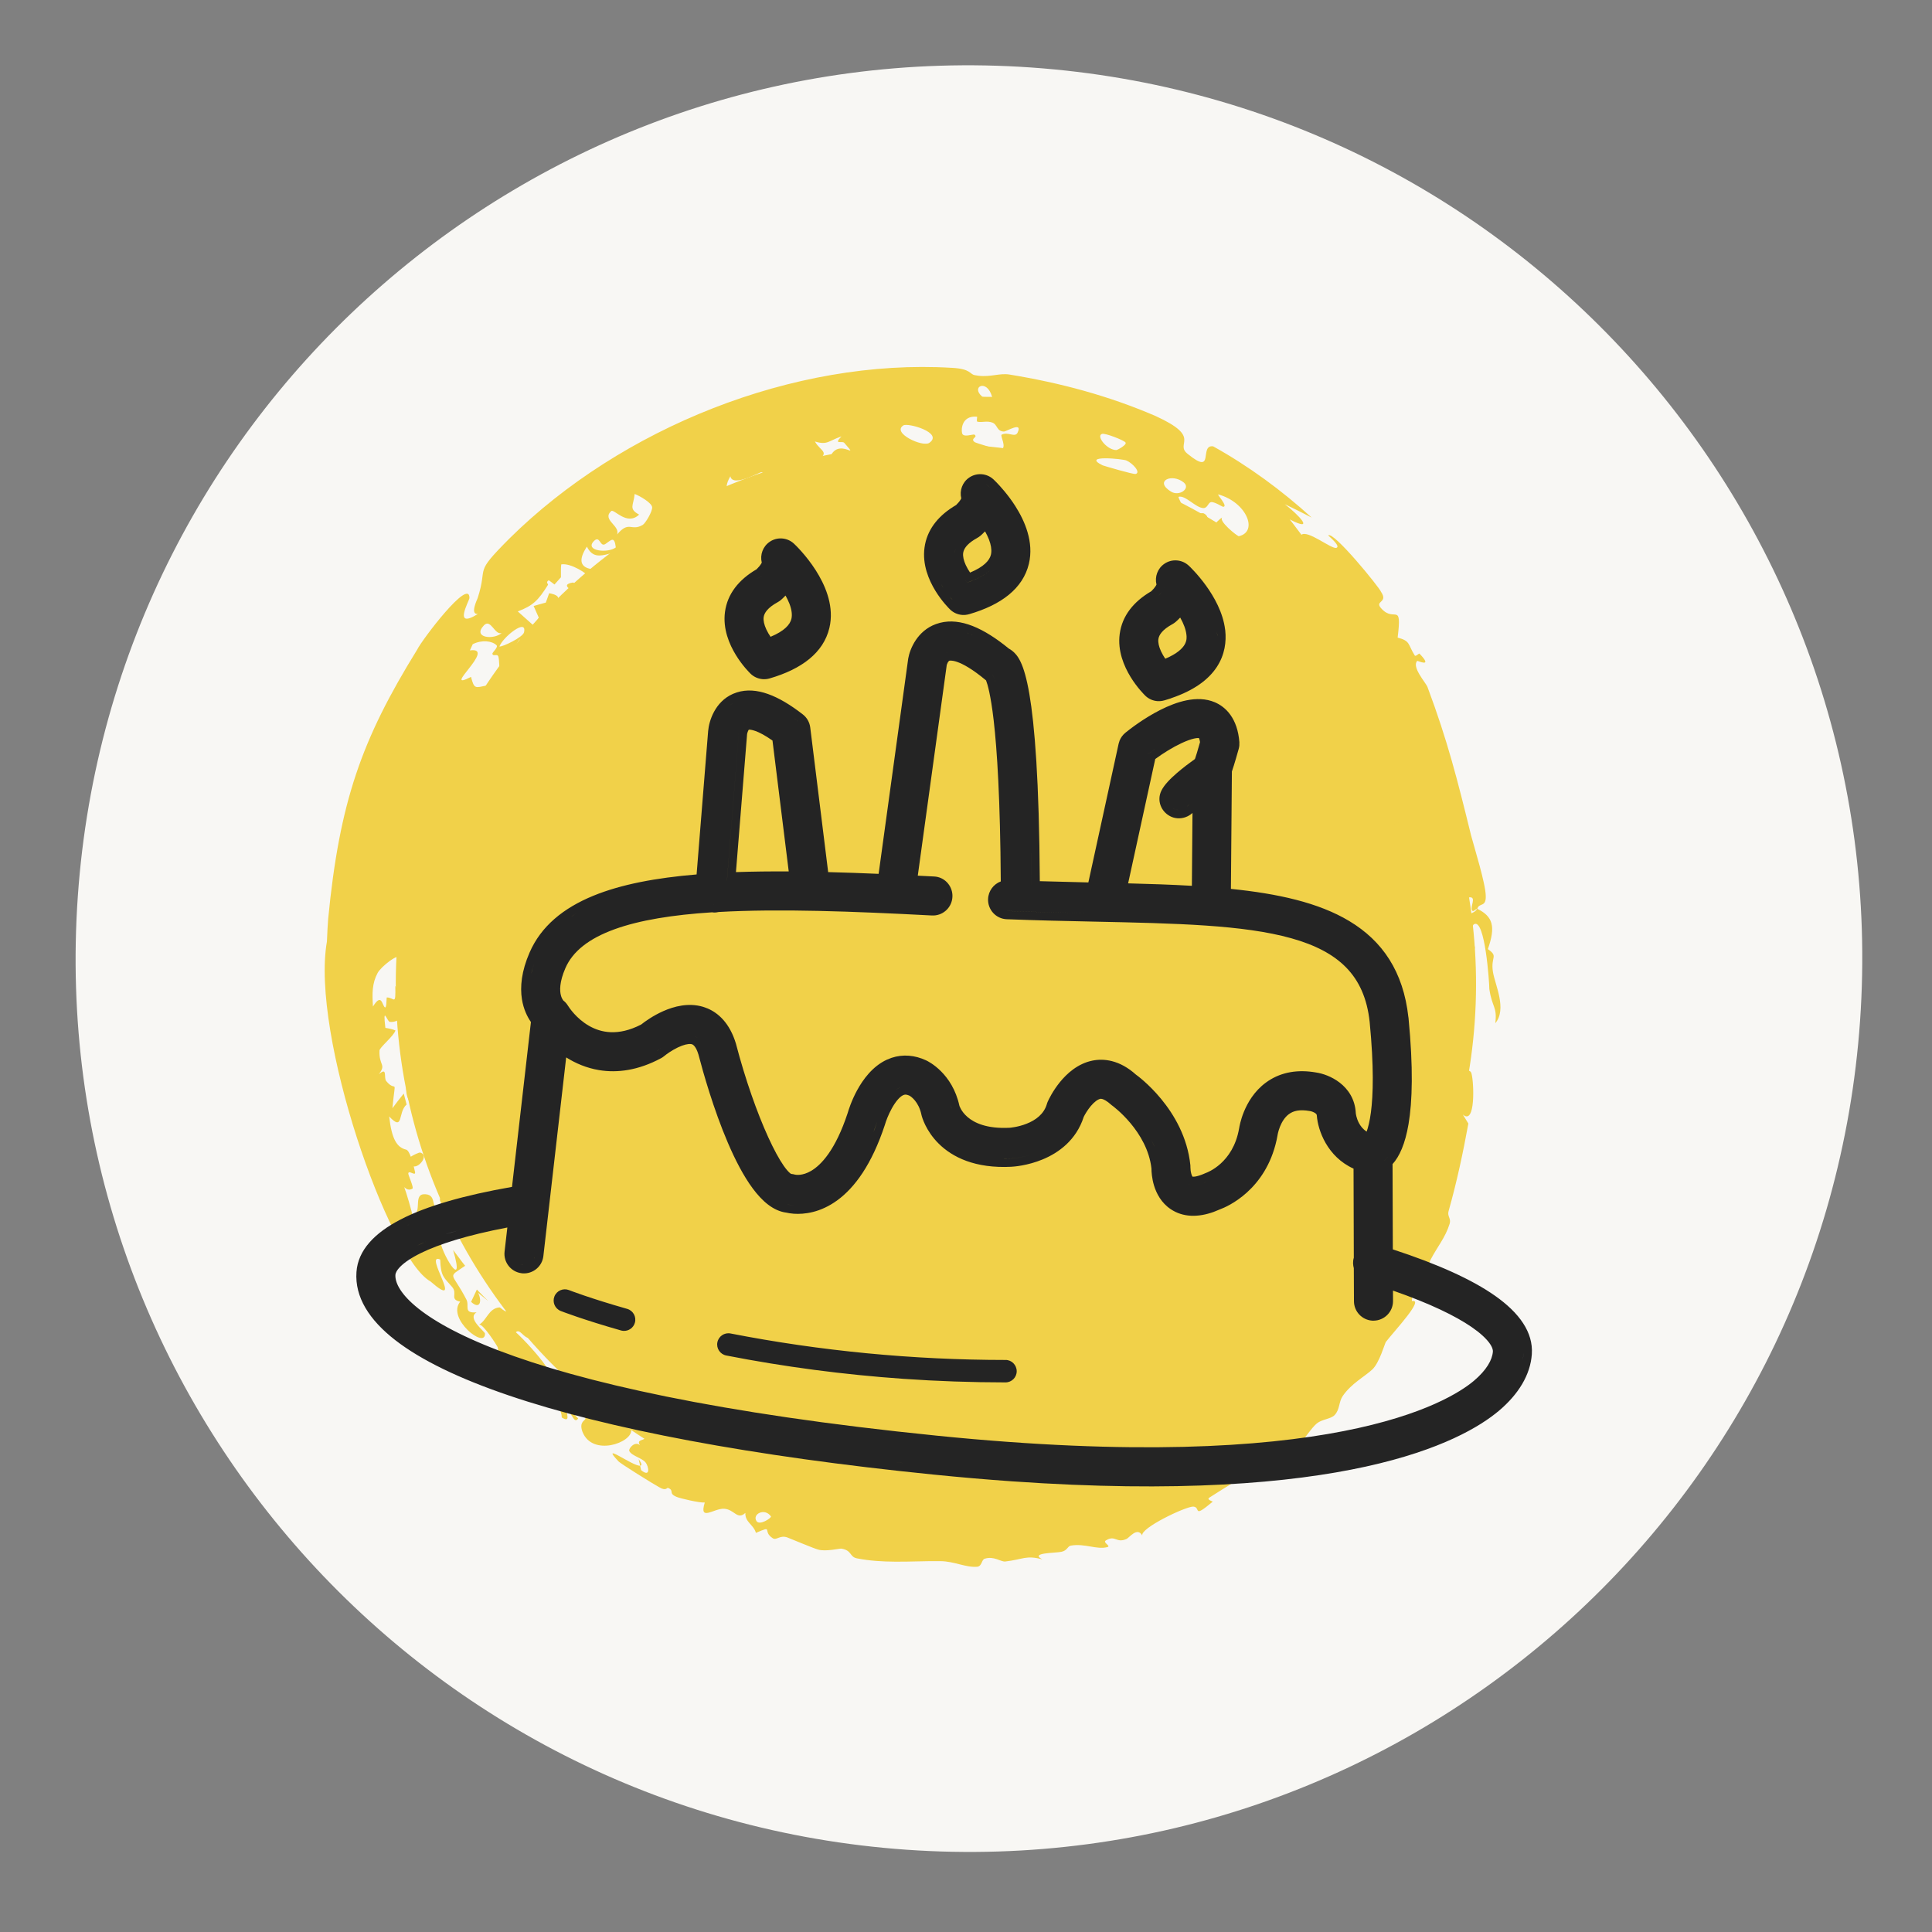
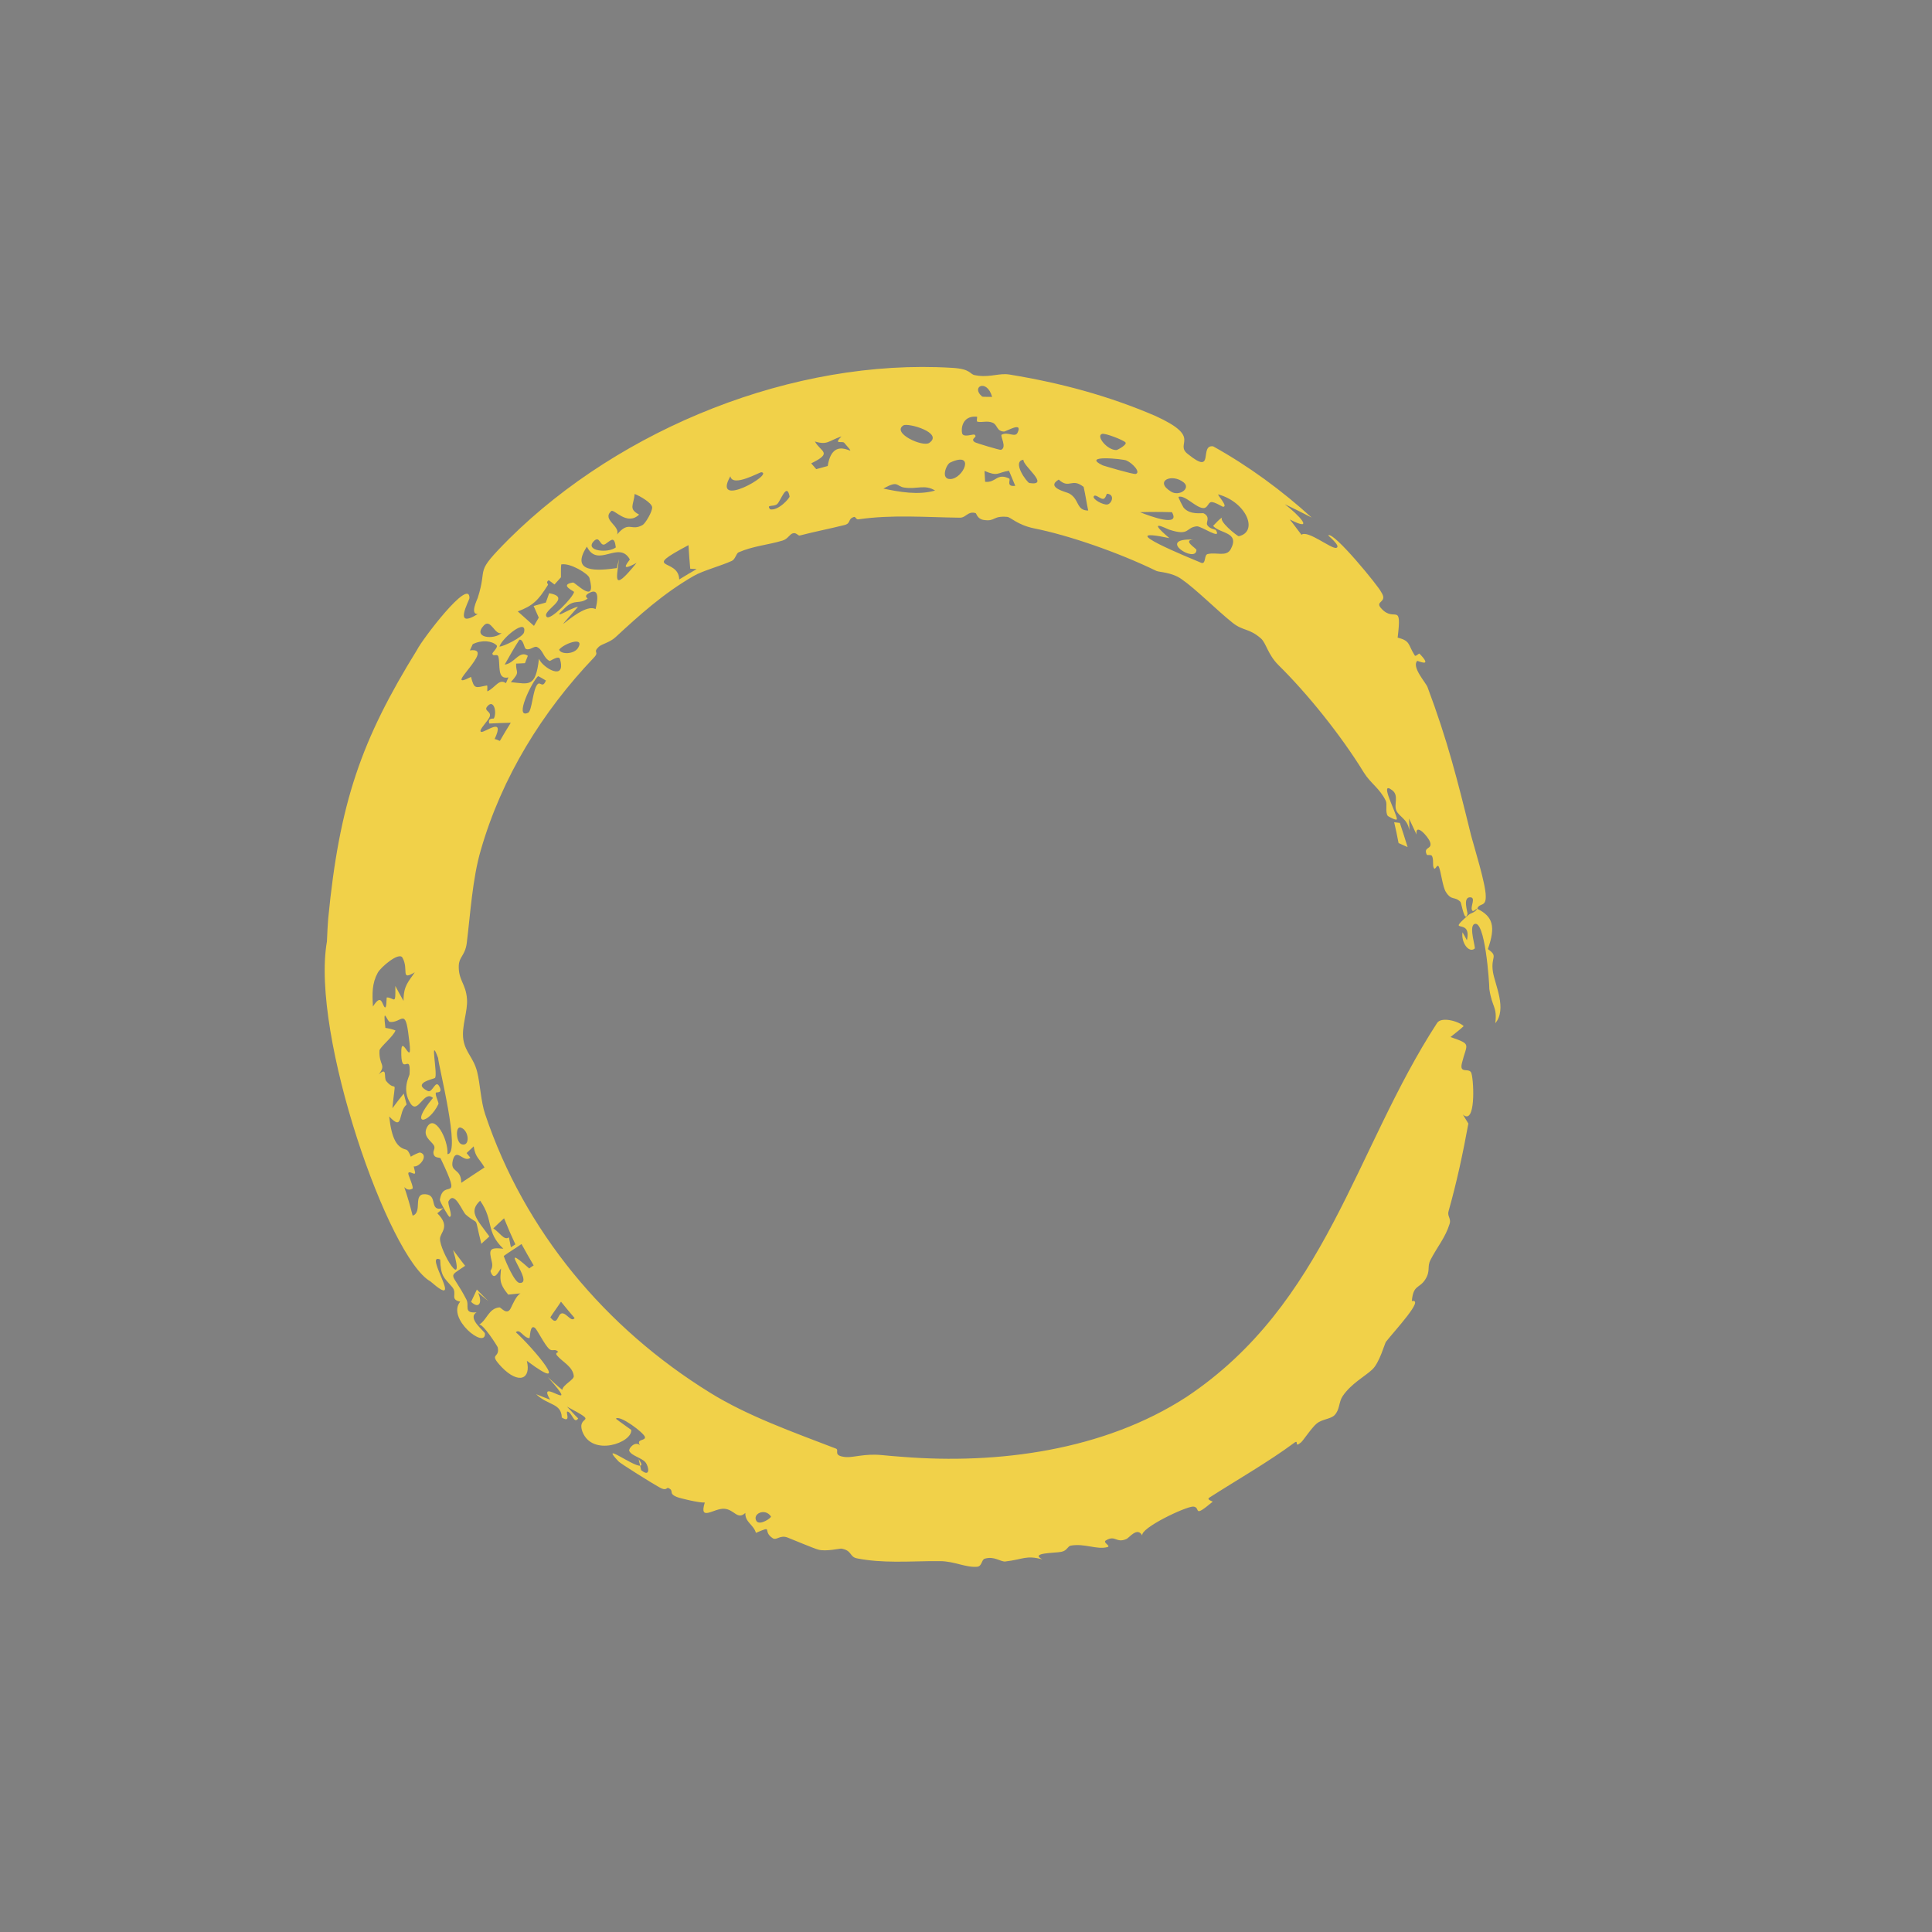
<svg xmlns="http://www.w3.org/2000/svg" width="93" height="93" viewBox="0 0 93 93" fill="none">
  <rect x="0" y="0" width="93" height="93" fill="#808080" stroke="none" />
-   <path d="M3.746 43.145C5.403 19.455 25.951 1.593 49.641 3.249C73.331 4.906 91.193 25.454 89.537 49.144C87.88 72.835 67.332 90.697 43.642 89.04C19.951 87.383 2.089 66.835 3.746 43.145Z" fill="#F8F7F4" />
-   <circle cx="45.052" cy="47.37" r="26" transform="rotate(4 45.052 47.37)" fill="#F1D149" />
  <path d="M24.52 25.924C29.893 20.608 38.197 17.247 45.817 17.706C46.745 17.754 46.668 18.013 46.924 18.059C46.985 18.071 47.043 18.08 47.1 18.087C47.701 18.157 48.119 17.953 48.586 18.028C51.073 18.435 53.362 19.053 55.62 20.023C57.925 21.074 56.491 21.344 57.192 21.866C58.506 22.931 57.702 21.391 58.397 21.485C60.108 22.436 61.703 23.61 63.14 24.915C62.712 24.691 62.282 24.479 61.846 24.271C62.515 24.782 63.336 25.648 62.084 25.004C62.281 25.247 62.451 25.49 62.647 25.742C62.952 25.499 64.082 26.435 64.325 26.373C64.576 26.301 63.92 25.778 63.935 25.769C64.195 25.567 66.386 28.258 66.48 28.491C66.845 29.035 66.125 28.906 66.502 29.301C67.13 29.986 67.494 28.928 67.278 30.692C67.902 30.852 67.763 31.015 68.101 31.552C68.146 31.623 68.302 31.437 68.329 31.464C69.016 32.174 68.236 31.794 68.22 31.813C67.94 32.107 68.64 32.866 68.716 33.075C69.679 35.645 70.155 37.536 70.813 40.214C70.965 40.787 71.512 42.536 71.519 43.121C71.54 43.695 71.207 43.435 71.111 43.746C71.861 44.114 72.007 44.592 71.621 45.687C72.149 46.056 71.744 46.031 71.866 46.79C71.968 47.415 72.551 48.572 71.979 49.253C72.076 48.444 71.826 48.514 71.692 47.612C71.693 47.309 71.484 44.191 70.958 44.488C70.707 44.634 71.04 45.615 70.988 45.659C70.711 45.9 70.325 45.375 70.4 44.876C70.471 44.992 70.543 45.135 70.612 45.262C70.87 44.115 69.561 45.034 70.674 44.056C70.809 43.933 70.969 43.954 71.103 43.758C71.033 43.731 70.9 43.965 70.847 43.786C70.793 43.606 71.044 43.205 70.777 43.193C70.393 43.176 70.655 43.913 70.637 43.975C70.64 43.975 70.642 43.975 70.644 43.976C70.511 44.506 70.349 43.456 70.301 43.413C70.016 43.128 69.874 43.373 69.599 42.935C69.444 42.686 69.368 41.992 69.273 41.752C69.18 41.514 69.094 41.937 69.018 41.781C68.943 41.625 69.025 41.386 68.931 41.204C68.891 41.126 68.698 41.181 68.681 41.143C68.493 40.74 68.971 40.908 68.837 40.528C68.751 40.276 68.118 39.57 68.187 40.171C68.064 39.911 67.95 39.659 67.827 39.403C67.83 39.591 67.85 39.777 67.836 39.962C67.762 39.431 67.356 39.32 67.219 39.026C67.081 38.732 67.352 38.303 67.025 38.046C66.336 37.508 67.25 39.176 67.24 39.431C67.242 39.526 66.822 39.308 66.794 39.263C66.674 39.057 66.786 38.713 66.706 38.546C66.419 37.951 65.977 37.713 65.652 37.189C64.551 35.392 62.928 33.38 61.538 32.013C61.027 31.502 60.948 30.956 60.7 30.735C60.117 30.225 59.849 30.389 59.331 29.977C58.562 29.364 57.566 28.353 56.873 27.876C56.397 27.541 55.799 27.545 55.667 27.483C53.807 26.58 51.436 25.763 49.764 25.431C48.984 25.268 48.654 24.899 48.486 24.881C47.765 24.819 47.921 25.119 47.351 25.028C47.043 24.983 47.006 24.715 46.964 24.7C46.825 24.655 46.723 24.678 46.636 24.722C46.493 24.794 46.389 24.923 46.21 24.92C44.561 24.901 42.956 24.763 41.32 24.999C41.202 25.016 41.187 24.863 41.111 24.884C40.79 24.98 40.985 25.189 40.65 25.273C39.954 25.449 39.231 25.587 38.493 25.779C38.42 25.798 38.329 25.619 38.163 25.672C37.996 25.725 37.93 25.943 37.67 26.021C36.992 26.228 36.253 26.281 35.554 26.587C35.438 26.638 35.398 26.919 35.23 26.998C34.699 27.242 33.828 27.47 33.387 27.727C31.932 28.567 30.774 29.614 29.622 30.679C29.351 30.928 28.963 31 28.822 31.135C28.506 31.438 28.884 31.348 28.579 31.665C26.106 34.259 24.154 37.413 23.146 40.915C22.74 42.292 22.638 44.038 22.468 45.398C22.447 45.559 22.41 45.681 22.366 45.784C22.255 46.043 22.099 46.173 22.084 46.467C22.057 47.195 22.424 47.337 22.479 48.087C22.525 48.688 22.207 49.407 22.304 50.041C22.403 50.67 22.799 50.909 22.971 51.603C23.114 52.175 23.146 53.018 23.353 53.632C25.238 59.263 29.147 63.932 34.184 67.043C35.972 68.153 38.163 68.933 40.235 69.729C40.431 69.803 40.046 70.081 40.721 70.139C41.088 70.167 41.624 69.963 42.443 70.043C42.779 70.076 43.118 70.104 43.461 70.129C48.003 70.49 53.117 69.839 57.118 67.242C63.846 62.752 65.197 55.37 69.175 49.245C69.376 48.921 70.227 49.16 70.456 49.395C70.265 49.578 70.04 49.739 69.822 49.919C70.869 50.285 70.606 50.219 70.375 51.163C70.225 51.742 70.755 51.343 70.834 51.681C70.956 52.117 71.03 54.196 70.416 53.649C70.507 53.797 70.595 53.937 70.682 54.084C70.422 55.511 70.124 56.905 69.728 58.306C69.659 58.548 69.859 58.652 69.782 58.904C69.574 59.579 69.189 60.008 68.861 60.645C68.68 60.99 68.879 61.17 68.598 61.604C68.313 62.037 68.029 61.835 67.961 62.631C68.591 62.495 67.162 64.022 66.713 64.592C66.654 64.676 66.403 65.606 66.052 65.928C65.706 66.253 65.043 66.598 64.631 67.205C64.437 67.49 64.5 67.856 64.239 68.122C64.055 68.309 63.641 68.314 63.387 68.519C63.136 68.725 62.73 69.349 62.627 69.432C62.267 69.736 62.555 69.264 62.297 69.454C61.053 70.378 59.498 71.264 58.215 72.09C58.056 72.192 58.392 72.27 58.374 72.288C57.363 73.13 57.834 72.548 57.437 72.522C57.063 72.52 54.881 73.559 54.986 73.915C54.743 73.481 54.364 74.019 54.231 74.078C53.726 74.308 53.698 73.868 53.232 74.152C53.059 74.255 53.508 74.419 53.303 74.473C52.792 74.606 52.222 74.285 51.548 74.4C51.385 74.427 51.381 74.641 51.091 74.699C50.8 74.763 49.538 74.737 50.178 75.063C49.376 74.85 49.261 75.065 48.391 75.165C48.17 75.188 47.855 74.889 47.398 75.032C47.244 75.079 47.274 75.399 47.034 75.419C46.484 75.463 45.951 75.156 45.265 75.148C44.564 75.139 43.846 75.179 43.108 75.174C42.481 75.17 41.861 75.135 41.246 75.013C40.885 74.938 41.022 74.635 40.504 74.545C40.431 74.534 39.748 74.697 39.392 74.594C39.176 74.54 38.105 74.085 37.893 74.005C37.535 73.883 37.382 74.162 37.197 74.045C36.666 73.701 37.271 73.409 36.388 73.787C36.27 73.382 35.859 73.276 35.879 72.827C35.49 73.186 35.352 72.655 34.857 72.626C34.365 72.597 33.634 73.268 33.926 72.326C33.675 72.35 32.73 72.123 32.581 72.059C32.139 71.881 32.489 71.756 32.157 71.623C32.099 71.599 32.069 71.795 31.724 71.585C31.489 71.462 29.839 70.438 29.766 70.338C28.84 69.359 30.461 70.592 30.814 70.553C30.828 70.624 30.843 70.695 30.861 70.767C31.314 71.141 31.242 70.611 31.073 70.395C30.903 70.179 30.396 70.078 30.292 69.844C30.241 69.727 30.572 69.347 30.805 69.569C30.604 69.256 31.08 69.369 31.046 69.174C31.002 68.97 29.815 68.085 29.648 68.293C29.868 68.468 30.158 68.662 30.386 68.831C30.441 69.448 28.51 70.135 28.037 68.92C27.724 68.053 28.95 68.592 27.291 67.71C27.492 67.911 27.645 68.1 27.832 68.28C27.623 68.575 27.553 68.002 27.317 67.948C27.2 67.922 27.526 68.537 27.043 68.235C27.017 67.529 26.398 67.676 25.805 67.11C26.031 67.202 26.257 67.292 26.484 67.377C25.76 66.182 28.104 68.223 26.368 66.289C26.601 66.495 26.821 66.712 27.068 66.904C27.086 66.664 27.637 66.418 27.62 66.242C27.577 65.785 27.088 65.571 26.816 65.253C26.696 65.114 26.883 65.091 26.873 65.079C26.712 64.89 26.592 65.081 26.431 64.931C26.224 64.743 25.855 64.008 25.757 63.925C25.492 63.712 25.526 64.417 25.482 64.415C25.18 64.39 25.028 63.937 24.832 64.13C25.628 64.85 27.663 67.226 25.36 65.505C25.577 66.381 24.978 66.661 24.15 65.81C23.481 65.1 24.077 65.415 23.96 64.859C23.938 64.791 23.25 63.707 23.063 63.764C23.444 63.541 23.515 62.984 24.04 62.933C24.116 62.926 24.398 63.34 24.582 62.981C24.674 62.8 24.846 62.367 25.057 62.259C24.868 62.277 24.66 62.301 24.463 62.318C23.996 61.749 24.084 61.558 24.118 61.063C24.022 61.146 23.784 61.75 23.61 61.188C23.602 61.158 23.747 61.035 23.676 60.745C23.534 60.157 23.532 60.033 24.23 60.109C23.363 59.28 23.787 58.76 23.113 57.797C22.568 58.314 22.903 58.635 23.556 59.517C23.431 59.643 23.296 59.746 23.171 59.874C22.793 58.394 23.117 59.064 22.426 58.472C22.253 58.328 21.883 57.288 21.593 57.82C21.523 57.947 21.831 58.573 21.636 58.577C21.596 58.58 21.16 57.839 21.175 57.75C21.347 56.661 22.304 58.052 21.212 55.767C21.183 55.703 20.978 55.749 20.906 55.628C20.771 55.401 21 55.322 20.877 55.121C20.754 54.922 20.346 54.705 20.541 54.288C20.902 53.544 21.591 54.857 21.54 55.554C22.209 55.571 21.087 51.221 21.09 50.93C20.655 49.75 21.093 51.754 20.936 51.891C20.862 51.947 19.808 52.131 20.593 52.519C20.825 52.628 20.959 51.94 21.147 52.295C21.335 52.646 20.999 52.564 20.983 52.596C20.929 52.706 21.134 53.08 21.105 53.142C20.655 54.111 19.636 54.285 20.843 52.85C20.404 52.451 20.125 53.665 19.763 53.121C19.321 52.443 19.708 51.803 19.714 51.712C19.795 50.561 19.282 51.956 19.318 50.549C19.354 49.776 19.917 51.622 19.674 49.904C19.512 48.461 19.336 49.256 18.765 49.191C18.633 49.176 18.417 48.358 18.551 49.479C18.699 49.5 18.896 49.543 19.036 49.602C18.951 49.88 18.273 50.416 18.267 50.57C18.236 51.309 18.611 51.219 18.235 51.713C18.67 51.333 18.457 51.873 18.592 52.039C19.096 52.651 19.045 51.729 18.889 53.346C19.068 53.098 19.25 52.874 19.435 52.64C19.479 52.817 19.525 52.993 19.573 53.168C19.137 53.54 19.446 54.496 18.734 53.743C18.855 54.837 19.106 55.232 19.548 55.339C19.633 55.36 19.709 55.504 19.775 55.681C19.869 55.612 20.179 55.464 20.228 55.479C20.657 55.608 20.19 56.197 19.916 56.147C19.948 56.276 19.971 56.379 19.978 56.416C20.023 56.65 19.659 56.29 19.654 56.495C19.65 56.565 19.931 57.173 19.854 57.217C19.361 57.501 19.298 56.314 19.864 58.517C20.357 58.355 19.852 57.454 20.466 57.486C21.117 57.512 20.615 58.347 21.331 58.159C21.241 58.25 21.159 58.31 21.051 58.403C21.708 59.057 21.177 59.328 21.18 59.634C21.175 60.238 22.439 62.312 21.811 60.171C22.009 60.421 22.19 60.687 22.39 60.931C21.501 61.549 21.742 61.175 22.451 62.556C22.61 62.857 22.284 63.228 22.942 63.171C22.459 63.461 23.338 64.083 23.345 64.194C23.375 64.969 21.478 63.465 22.154 62.657C21.622 62.548 22.046 62.27 21.762 61.948C21.357 61.478 21.22 61.446 21.189 60.629C20.35 60.262 22.443 63.188 20.719 61.682C18.714 60.561 14.946 49.808 15.737 45.32C15.753 44.881 15.776 44.514 15.797 44.231C16.342 38.621 17.392 35.616 20.08 31.274C20.302 30.811 22.61 27.765 22.598 28.788C22.584 28.931 21.787 30.317 23.003 29.554C22.608 29.59 22.971 28.855 22.995 28.785C23.512 27.178 22.755 27.695 24.52 25.924ZM33.142 26.241C30.776 27.498 32.673 26.831 32.695 27.894C32.972 27.722 33.252 27.555 33.535 27.394C33.432 27.387 33.33 27.38 33.226 27.375C33.226 27.375 33.225 27.375 33.225 27.375C33.19 26.999 33.163 26.621 33.142 26.241ZM67.757 40.775C67.612 40.711 67.467 40.65 67.322 40.581C67.259 40.245 67.189 39.914 67.111 39.58C67.202 39.591 67.293 39.6 67.384 39.612C67.515 39.998 67.634 40.384 67.757 40.775ZM21.794 55.87C21.659 56.469 22.199 56.209 22.203 56.937C22.579 56.688 22.946 56.44 23.322 56.197C23.079 55.769 22.88 55.722 22.802 55.182C22.688 55.288 22.575 55.397 22.461 55.504C22.52 55.578 22.586 55.657 22.642 55.729C22.317 56.004 21.958 55.19 21.793 55.869C21.793 55.869 21.794 55.87 21.794 55.87ZM24.248 60.459C24.337 60.721 24.771 61.746 25.012 61.756C25.786 61.801 23.788 59.551 25.477 61.061C25.542 61.002 25.618 60.962 25.689 60.912C25.488 60.572 25.293 60.23 25.104 59.883C24.823 60.084 24.528 60.254 24.248 60.459ZM25.903 32.546C25.59 32.835 24.733 34.62 25.42 34.311C25.612 34.224 25.644 33.196 25.87 32.944C26.012 32.783 26.112 33.16 26.278 32.759C26.159 32.69 26.033 32.606 25.903 32.547C25.903 32.547 25.903 32.547 25.903 32.546ZM25.001 30.794C24.751 31.182 24.52 31.59 24.294 31.992C24.773 31.934 24.998 31.285 25.409 31.567C25.361 31.686 25.316 31.804 25.27 31.923C25.127 31.93 24.985 31.936 24.843 31.944C24.825 32.416 25.069 32.304 24.589 32.836C25.457 32.921 25.785 33.117 25.943 31.713C26.12 32.142 27.265 32.824 26.957 31.729C26.903 31.521 26.483 31.83 26.459 31.818C26.14 31.655 26.156 31.292 25.85 31.145C25.711 31.078 25.505 31.329 25.315 31.236C25.221 31.191 25.201 30.765 25.001 30.794ZM26.915 31.273C26.987 31.51 27.653 31.511 27.839 31.166C28.14 30.623 27.137 30.981 26.915 31.273ZM67.758 40.777C67.757 40.776 67.757 40.776 67.757 40.775C67.757 40.775 67.758 40.775 67.758 40.776C67.758 40.776 67.758 40.776 67.758 40.777ZM23.746 59.132C24.056 59.323 24.27 59.737 24.498 59.561C24.527 59.721 24.56 59.881 24.593 60.04C24.665 59.994 24.737 59.946 24.808 59.9C24.614 59.485 24.433 59.067 24.264 58.644C24.09 58.803 23.914 58.961 23.746 59.132ZM26.491 63.412C26.857 63.875 26.823 63.247 27.048 63.221C27.271 63.192 27.502 63.672 27.66 63.445C27.44 63.192 27.216 62.923 27.004 62.658C26.839 62.916 26.654 63.157 26.491 63.413C26.491 63.413 26.491 63.412 26.491 63.412ZM43.525 23.469C43.133 23.413 43.263 23.099 42.524 23.519C42.525 23.519 42.525 23.519 42.526 23.519C43.286 23.681 44.212 23.846 45.012 23.613C44.516 23.302 44.143 23.563 43.525 23.469ZM22.183 54.279C21.909 54.187 21.952 54.989 22.216 55.08C22.636 55.223 22.592 54.416 22.183 54.279ZM59.634 25.811C60.585 25.594 60.007 24.177 58.651 23.801C58.538 23.768 59.16 24.404 58.869 24.395C58.84 24.393 58.446 24.14 58.295 24.171C58.146 24.201 58.134 24.463 57.924 24.457C57.561 24.446 57.055 23.821 56.734 23.915C56.694 23.928 56.956 24.411 56.974 24.435C57.294 24.814 57.876 24.675 57.942 24.71C58.271 24.882 58.059 25.131 58.101 25.243C58.179 25.452 58.512 25.49 58.525 25.511C58.845 26.038 57.818 25.312 57.61 25.335C57.063 25.387 57.286 25.828 56.268 25.491C56.169 25.458 55.118 24.91 56.291 25.904C53.369 25.285 57.387 26.906 57.839 27.098C58.064 27.15 57.947 26.715 58.133 26.67C58.562 26.568 59.038 26.822 59.247 26.43C59.683 25.599 58.735 25.701 58.394 25.315C58.543 25.169 58.663 25.011 58.851 24.895C58.588 25.038 59.57 25.824 59.633 25.812C59.633 25.812 59.633 25.811 59.634 25.811ZM52.163 23.439C51.583 22.979 51.482 23.562 50.963 23.086C50.312 23.472 51.357 23.687 51.465 23.753C51.973 24.032 51.795 24.577 52.382 24.576C52.302 24.194 52.249 23.819 52.163 23.439ZM57.44 25.974C56.904 26.008 57.597 26.403 57.593 26.47C57.587 27.153 55.604 25.896 57.44 25.974ZM23.439 34.027C23.299 34.215 23.619 34.238 23.585 34.456C23.551 34.671 22.993 35.158 23.158 35.23C23.323 35.292 24.342 34.445 23.809 35.577C23.917 35.589 23.975 35.638 24.063 35.664C24.23 35.371 24.407 35.077 24.587 34.791C24.245 34.798 23.887 34.809 23.554 34.829C23.457 34.543 23.766 34.598 23.771 34.589C23.771 34.589 23.771 34.589 23.771 34.589C23.937 34.266 23.755 33.605 23.439 34.027ZM38.009 23.895C37.869 23.192 37.584 24.112 37.411 24.264C37.234 24.415 36.865 24.265 37.073 24.517C37.468 24.6 38.02 23.973 38.009 23.894C38.009 23.895 38.009 23.895 38.009 23.895ZM48.569 22.66C47.98 22.755 48.056 22.949 47.391 22.669C47.401 22.843 47.411 23.021 47.42 23.192C47.952 23.251 47.976 22.748 48.576 23.034C48.673 23.082 48.4 23.444 48.872 23.386C48.773 23.155 48.673 22.9 48.569 22.66ZM45.742 23.06C46.369 23.056 46.977 21.689 45.734 22.268C45.55 22.357 45.267 23.069 45.742 23.06ZM27.227 29.232C26.4 30.004 27.465 29.247 27.824 29.21C26.106 31.157 27.988 28.939 28.668 29.32C28.756 28.965 28.902 28.223 28.323 28.565C28.083 28.711 28.3 28.802 28.287 28.812C27.88 29.114 27.686 28.817 27.227 29.232ZM53.295 23.767C53.252 23.763 53.234 24.012 53.093 24.015C52.954 24.016 52.723 23.763 52.649 23.895C52.577 24.026 53.102 24.322 53.309 24.283C53.517 24.242 53.684 23.806 53.295 23.767ZM49.266 22.13C48.685 22.211 49.441 23.232 49.551 23.252C50.59 23.405 49.202 22.395 49.266 22.13ZM28.251 26.314C27.424 27.579 28.747 27.482 29.694 27.346C29.725 27.203 29.759 27.057 29.792 26.914C29.732 27.692 29.385 28.654 30.643 27.094C29.697 27.614 30.329 26.96 30.318 26.928C29.79 25.984 28.771 27.384 28.252 26.313C28.252 26.314 28.251 26.314 28.251 26.314ZM54.875 24.655C55.407 24.867 56.837 25.387 56.413 24.655C55.896 24.638 55.381 24.638 54.875 24.655ZM18.182 46.826C17.907 47.335 17.912 47.816 17.953 48.451C18.32 47.866 18.376 48.242 18.477 48.427C18.63 48.709 18.593 48.014 18.621 48.013C18.99 48.018 19.049 48.45 19.029 47.461C19.157 47.706 19.29 47.943 19.424 48.179C19.422 47.438 19.667 47.258 19.967 46.802C19.246 47.237 19.697 46.658 19.37 46.095C19.206 45.807 18.32 46.562 18.182 46.828C18.182 46.827 18.182 46.827 18.182 46.826ZM27.016 27.169C26.991 27.365 27.007 27.585 27.002 27.789C26.898 27.904 26.793 28.019 26.691 28.136C26.599 28.067 26.505 27.992 26.413 27.929C26.241 28.048 26.41 28.106 26.376 28.159C26.376 28.159 26.375 28.158 26.375 28.158C25.897 28.921 25.648 29.155 24.924 29.432C25.184 29.664 25.444 29.896 25.704 30.128C25.779 29.995 25.856 29.861 25.934 29.73C25.85 29.544 25.768 29.358 25.687 29.17C25.884 29.112 26.078 29.057 26.274 29.005C26.324 28.858 26.393 28.688 26.434 28.556C27.609 28.762 26.03 29.4 26.32 29.697C26.497 29.873 27.579 28.773 27.633 28.496C27.64 28.455 26.895 28.153 27.579 28.04C27.691 28.02 28.743 29.176 28.373 27.819C28.324 27.624 27.454 27.083 27.016 27.169ZM22.619 31.308C23.959 31.123 21.167 33.353 22.673 32.584C22.83 33.185 22.872 33.109 23.436 32.996C23.486 32.987 23.438 33.29 23.465 33.279C23.859 33.087 24.018 32.652 24.355 32.885C24.395 32.791 24.433 32.703 24.474 32.609C23.915 32.726 24.091 32.03 23.993 31.62C23.948 31.434 23.744 31.631 23.701 31.471C23.686 31.412 23.999 31.155 23.902 31.06C23.681 30.846 23.199 30.789 22.758 31.008C22.758 31.007 22.758 31.007 22.757 31.007C22.709 31.107 22.666 31.207 22.619 31.308ZM39.227 21.252C39.504 21.761 40.113 21.783 39.049 22.304C39.13 22.397 39.211 22.489 39.291 22.583C39.475 22.53 39.655 22.481 39.844 22.432C40.11 20.702 41.532 22.347 40.64 21.317C40.543 21.205 40.099 21.427 40.503 21.008C40.502 21.008 40.501 21.008 40.501 21.008C39.869 21.226 39.831 21.436 39.227 21.252ZM35.157 22.925C34.236 24.549 37.28 22.804 36.651 22.732C36.584 22.713 35.261 23.482 35.157 22.925ZM47.027 20.06C47.005 20.057 46.983 20.056 46.962 20.055C46.321 20.032 46.257 20.633 46.312 20.854C46.367 21.077 46.819 20.894 46.902 20.92C46.904 20.921 46.907 20.922 46.909 20.923C47.005 20.99 46.942 21.035 46.89 21.087C46.846 21.131 46.81 21.18 46.879 21.249C46.889 21.26 46.902 21.271 46.918 21.283C47.003 21.335 48.13 21.67 48.181 21.655C48.493 21.542 48.126 20.973 48.217 20.924C48.521 20.763 48.864 21.085 48.984 20.824C49.246 20.265 48.442 20.776 48.324 20.774C47.96 20.759 48.029 20.434 47.76 20.339C47.491 20.246 47.301 20.344 47.059 20.302C46.978 20.289 47.063 20.064 47.027 20.06ZM44.732 21.319C45.436 20.832 43.697 20.339 43.486 20.477C42.908 20.842 44.417 21.538 44.732 21.319ZM25.226 30.436C25.382 29.722 24.189 30.684 24.04 31.122C24.202 31.141 25.173 30.673 25.226 30.436ZM28.567 26.068C28.161 26.524 29.263 26.642 29.643 26.351C29.574 25.769 29.414 26.008 29.142 26.186C28.87 26.365 28.889 25.715 28.567 26.068ZM54.225 22.168C54.101 22.096 52.005 21.878 53.08 22.401C53.162 22.43 54.538 22.84 54.665 22.815C54.929 22.748 54.533 22.303 54.225 22.168ZM30.55 23.778C30.502 24.327 30.24 24.49 30.765 24.771C30.765 24.77 30.766 24.77 30.766 24.77C30.181 25.334 29.56 24.482 29.423 24.601C28.957 25.022 29.871 25.307 29.703 25.729C30.289 25.035 30.372 25.599 30.94 25.267C31.065 25.193 31.411 24.623 31.392 24.415C31.372 24.206 30.812 23.877 30.55 23.778ZM56.987 23.229C56.418 22.761 55.542 23.155 56.365 23.662C56.759 23.913 57.326 23.515 56.987 23.229ZM22.677 62.665C22.77 62.469 22.863 62.272 22.955 62.074C23.136 62.263 23.32 62.448 23.505 62.63C23.34 62.5 23.176 62.366 23.012 62.228C23.229 62.664 23.082 63.048 22.677 62.666C22.677 62.666 22.677 62.665 22.677 62.665ZM36.412 73.216C36.567 73.46 37.152 73.055 37.111 72.996C36.819 72.566 36.202 72.88 36.412 73.216ZM23.295 30.101C22.714 30.717 23.791 30.811 24.149 30.468C23.82 30.598 23.627 29.758 23.295 30.101ZM30.814 70.553C30.792 70.448 30.77 70.342 30.742 70.232C30.903 70.462 30.905 70.547 30.814 70.553ZM54.177 21.296C54.08 21.184 53.196 20.836 53.047 20.886C52.745 20.985 53.294 21.673 53.741 21.664C53.79 21.662 54.273 21.404 54.175 21.295C54.176 21.296 54.176 21.296 54.177 21.296ZM23.042 63.777C23.049 63.771 23.056 63.767 23.063 63.764C23.056 63.768 23.05 63.773 23.042 63.777ZM55.008 73.952C54.998 73.94 54.99 73.928 54.986 73.915C54.993 73.927 55.001 73.939 55.008 73.952ZM47.757 19.107C47.513 18.209 46.713 18.616 47.277 19.088C47.308 19.113 47.679 19.097 47.757 19.107Z" fill="#F1D149" />
  <g clip-path="url(#clip0_21810_5159)">
-     <path d="M45.249 29.98C46.235 29.729 47.348 30.228 48.561 31.22C48.619 31.252 48.674 31.287 48.725 31.328C48.83 31.414 48.982 31.547 49.134 31.872C49.277 32.176 49.419 32.646 49.55 33.404C49.804 34.883 50.023 37.543 50.053 42.417C50.848 42.44 51.631 42.46 52.39 42.477L53.847 35.8L53.894 35.649C53.953 35.502 54.049 35.373 54.173 35.272L54.173 35.271C54.389 35.096 55.052 34.58 55.843 34.179C56.239 33.978 56.68 33.799 57.124 33.71C57.567 33.622 58.043 33.619 58.479 33.805C58.728 33.912 59.006 34.098 59.231 34.416C59.456 34.733 59.615 35.159 59.659 35.721L59.657 35.886C59.652 35.941 59.642 35.995 59.627 36.048C59.576 36.234 59.418 36.794 59.299 37.137L59.252 42.788C61.496 43.016 63.467 43.444 64.954 44.339C66.543 45.294 67.554 46.764 67.796 48.971L67.799 48.98L67.803 49.019C68.033 51.399 67.988 53.014 67.802 54.111C67.639 55.073 67.361 55.673 67.033 56.036L67.046 60.141C69.201 60.846 70.856 61.59 71.976 62.381C73.133 63.198 73.811 64.133 73.737 65.187C73.668 66.182 73.091 67.118 72.156 67.907C70.351 69.428 64.693 72.423 48.724 71.307C47.517 71.222 46.251 71.114 44.922 70.98C36.188 70.1 29.23 68.784 24.482 67.169C22.111 66.362 20.264 65.472 19.021 64.505C17.781 63.541 17.074 62.443 17.159 61.231C17.232 60.181 18.028 59.352 19.28 58.703C20.528 58.057 22.328 57.537 24.646 57.133L25.557 49.197C25.382 48.944 25.201 48.581 25.124 48.1C25.03 47.505 25.098 46.757 25.492 45.852C26.044 44.582 27.121 43.711 28.553 43.122C29.901 42.568 31.592 42.255 33.532 42.093L34.088 35.182L34.089 35.179C34.129 34.718 34.406 33.783 35.285 33.399L35.47 33.33C36.402 33.032 37.475 33.48 38.646 34.39C38.843 34.543 38.971 34.769 39.002 35.016L39.865 41.98C40.653 42 41.465 42.029 42.294 42.064L43.717 31.711L43.719 31.703L43.719 31.696C43.801 31.233 44.155 30.367 45.052 30.041L45.249 29.98ZM43.348 70.412C43.394 70.417 43.441 70.421 43.488 70.427C43.361 70.413 43.235 70.398 43.109 70.384C43.188 70.393 43.268 70.403 43.348 70.412ZM41.592 70.209C41.753 70.228 41.915 70.247 42.078 70.266C41.915 70.247 41.753 70.228 41.592 70.209ZM33.257 50.257C33.121 50.241 32.905 50.289 32.632 50.419C32.344 50.557 32.088 50.74 31.979 50.831C31.93 50.872 31.877 50.908 31.823 50.938L31.821 50.938C30.729 51.525 29.719 51.658 28.834 51.511C28.234 51.411 27.704 51.183 27.254 50.9L26.156 60.464C26.099 60.966 25.656 61.329 25.157 61.295C25.153 61.294 25.136 61.292 25.116 61.29L25.099 61.289L25.099 61.288C24.592 61.221 24.23 60.76 24.288 60.25L24.422 59.088C22.472 59.459 21.129 59.892 20.262 60.317C19.791 60.548 19.476 60.768 19.282 60.96C19.085 61.155 19.039 61.292 19.034 61.362C19.012 61.68 19.206 62.2 19.987 62.864C20.757 63.518 22.036 64.257 24.004 65.009C27.937 66.514 34.542 68.044 45.111 69.11C64.045 71.021 69.735 67.49 70.945 66.47C71.559 65.952 71.835 65.458 71.863 65.056C71.868 64.985 71.841 64.844 71.68 64.629C71.519 64.416 71.247 64.159 70.827 63.871C70.059 63.346 68.843 62.748 67.053 62.125L67.055 62.63C67.056 63.148 66.637 63.569 66.119 63.572L66.12 63.573C66.093 63.573 66.068 63.572 66.048 63.571C65.562 63.536 65.177 63.132 65.175 62.636L65.168 61.047C65.128 60.9 65.113 60.725 65.168 60.542L65.155 56.254C63.886 55.681 63.442 54.407 63.389 53.714L63.388 53.706L63.388 53.699C63.386 53.667 63.377 53.647 63.362 53.629C63.343 53.605 63.309 53.577 63.258 53.551C63.168 53.504 63.075 53.485 63.058 53.482L63.048 53.481L63.039 53.48C62.559 53.396 62.261 53.47 62.047 53.629L62.045 53.629C61.841 53.78 61.702 54.014 61.612 54.239C61.569 54.348 61.541 54.447 61.523 54.518C61.515 54.553 61.508 54.581 61.505 54.599C61.503 54.608 61.502 54.615 61.501 54.619C61.501 54.622 61.501 54.624 61.501 54.624L61.453 54.871C60.921 57.301 59.062 58.089 58.74 58.208L58.42 58.338C57.675 58.606 56.95 58.604 56.357 58.207C55.898 57.9 55.668 57.449 55.552 57.071C55.445 56.719 55.428 56.401 55.427 56.246C55.327 55.358 54.87 54.606 54.413 54.061C53.972 53.535 53.554 53.23 53.535 53.216L53.513 53.201L53.493 53.183C53.273 52.984 53.129 52.922 53.059 52.902C53.001 52.886 52.978 52.892 52.96 52.895L52.961 52.896C52.845 52.92 52.682 53.034 52.507 53.242C52.349 53.431 52.226 53.642 52.168 53.76C51.803 54.895 50.945 55.496 50.198 55.807C49.449 56.119 48.771 56.159 48.693 56.163L48.694 56.164C46.931 56.255 45.842 55.698 45.192 55.057C44.556 54.429 44.378 53.76 44.357 53.671L44.355 53.66C44.219 53.018 43.842 52.778 43.782 52.744C43.678 52.696 43.611 52.69 43.576 52.691C43.54 52.693 43.511 52.702 43.476 52.718L43.475 52.717C43.308 52.795 43.113 53.023 42.931 53.35C42.759 53.66 42.642 53.981 42.601 54.128L42.599 54.136L42.596 54.144C41.961 56.07 41.136 57.168 40.314 57.772C39.488 58.379 38.703 58.459 38.212 58.425C38.061 58.414 37.939 58.392 37.852 58.372C37.208 58.291 36.669 57.793 36.236 57.21C35.788 56.607 35.385 55.821 35.038 55.011C34.346 53.399 33.843 51.611 33.621 50.762L33.576 50.63C33.472 50.358 33.361 50.283 33.31 50.267L33.257 50.257ZM35.165 64.189C39.491 65.033 43.944 65.462 48.401 65.464C48.695 65.457 48.941 65.707 48.941 66.005C48.941 66.303 48.7 66.544 48.401 66.544C46.761 66.543 45.12 66.486 43.486 66.372C40.613 66.171 37.76 65.796 34.959 65.249C34.666 65.192 34.475 64.908 34.532 64.616C34.59 64.323 34.872 64.132 35.165 64.189ZM26.688 62.406C26.797 62.129 27.11 61.992 27.387 62.1C27.397 62.105 28.404 62.497 30.191 63.005C30.477 63.087 30.643 63.386 30.561 63.672C30.49 63.922 30.254 64.081 30.005 64.063C29.968 64.061 29.931 64.054 29.894 64.044C28.052 63.52 27.035 63.123 26.992 63.106C26.715 62.997 26.579 62.684 26.688 62.406ZM73.338 65.159C73.331 65.263 73.316 65.365 73.296 65.468C73.305 65.419 73.315 65.369 73.322 65.32L73.339 65.159L73.338 65.159ZM25.161 60.894C25.169 60.895 25.177 60.895 25.185 60.895C25.177 60.895 25.169 60.894 25.161 60.892C25.125 60.888 25.09 60.88 25.057 60.87C25.09 60.88 25.125 60.889 25.161 60.894ZM25.7 60.607C25.714 60.58 25.726 60.552 25.736 60.523L25.736 60.517C25.727 60.548 25.715 60.579 25.7 60.607ZM20.484 59.776C20.343 59.836 20.21 59.897 20.087 59.957L20.485 59.776C20.627 59.715 20.777 59.655 20.936 59.595L20.484 59.776ZM65.582 62.725C65.582 62.729 65.583 62.732 65.584 62.735C65.578 62.703 65.574 62.669 65.574 62.635L65.582 62.725ZM22.695 59.056C22.234 59.173 21.818 59.293 21.444 59.417C21.802 59.299 22.198 59.183 22.634 59.071C22.654 59.066 22.675 59.061 22.695 59.056ZM19.666 58.957C19.647 58.966 19.628 58.976 19.608 58.986C19.637 58.972 19.667 58.957 19.697 58.943L19.666 58.957ZM23.458 58.875C23.39 58.89 23.324 58.905 23.259 58.92C23.324 58.905 23.39 58.89 23.458 58.875ZM24.23 58.715C24.099 58.74 23.971 58.767 23.846 58.793C23.971 58.767 24.099 58.74 24.23 58.715ZM37.909 57.977C37.979 57.994 38.092 58.016 38.24 58.026L38.405 58.031C38.347 58.031 38.291 58.029 38.24 58.026C38.092 58.015 37.979 57.993 37.909 57.976L37.909 57.977ZM45.716 31.802C45.705 31.804 45.699 31.805 45.697 31.806L45.695 31.807C45.692 31.808 45.682 31.813 45.667 31.829C45.65 31.847 45.632 31.872 45.616 31.904C45.599 31.936 45.587 31.968 45.579 31.992C45.577 31.999 45.574 32.006 45.573 32.011L44.179 42.152C44.436 42.165 44.695 42.177 44.957 42.191C45.459 42.21 45.825 42.618 45.847 43.084L45.846 43.178L45.846 43.179C45.82 43.665 45.431 44.045 44.955 44.068L44.859 44.068C41.045 43.868 37.516 43.736 34.597 43.9C34.524 43.917 34.436 43.931 34.338 43.924L34.328 43.923C34.312 43.922 34.297 43.918 34.284 43.915C32.388 44.037 30.792 44.291 29.577 44.733C28.349 45.179 27.567 45.795 27.216 46.602C26.922 47.279 26.943 47.692 26.999 47.909C27.056 48.132 27.162 48.195 27.102 48.149C27.195 48.219 27.276 48.307 27.338 48.408C27.4 48.509 27.749 49.034 28.351 49.379C28.921 49.706 29.747 49.892 30.86 49.319C31.036 49.18 31.427 48.895 31.921 48.675C32.445 48.442 33.144 48.256 33.843 48.465L34.057 48.542C34.565 48.757 35.123 49.237 35.425 50.237L35.428 50.244L35.429 50.252C35.876 51.961 36.443 53.564 36.979 54.739C37.248 55.328 37.503 55.798 37.726 56.117C37.837 56.276 37.933 56.386 38.007 56.452C38.047 56.487 38.072 56.502 38.08 56.507L38.083 56.507C38.092 56.508 38.1 56.509 38.105 56.509L38.105 56.51C38.163 56.517 38.221 56.528 38.277 56.545L38.278 56.544C38.312 56.552 38.621 56.61 39.044 56.363C39.522 56.082 40.213 55.371 40.804 53.578C40.841 53.449 40.983 52.988 41.258 52.483C41.544 51.959 42.004 51.326 42.692 51.009L42.921 50.919C43.461 50.74 44.036 50.788 44.584 51.044L44.583 51.044C44.705 51.1 45.842 51.668 46.183 53.228L46.186 53.236C46.188 53.242 46.192 53.253 46.197 53.266C46.208 53.294 46.227 53.336 46.256 53.388C46.315 53.491 46.414 53.633 46.575 53.771C46.89 54.042 47.487 54.344 48.599 54.287L48.6 54.287C48.62 54.285 49 54.257 49.415 54.093C49.851 53.922 50.251 53.632 50.393 53.145C50.405 53.104 50.419 53.062 50.438 53.021L50.439 53.02C50.481 52.927 50.674 52.518 51.016 52.096C51.354 51.678 51.876 51.2 52.583 51.055C53.114 50.946 53.884 51.009 54.685 51.733C54.694 51.739 54.701 51.744 54.705 51.747C54.727 51.762 54.756 51.784 54.79 51.811C54.86 51.866 54.956 51.944 55.069 52.044C55.295 52.244 55.594 52.535 55.9 52.907C56.509 53.648 57.164 54.737 57.301 56.096L57.304 56.219L57.305 56.219C57.304 56.274 57.314 56.391 57.345 56.502C57.36 56.556 57.378 56.598 57.394 56.626C57.397 56.632 57.401 56.636 57.403 56.64C57.42 56.642 57.457 56.645 57.521 56.637C57.639 56.62 57.805 56.571 58.015 56.476L58.028 56.47L58.041 56.465C58.108 56.441 59.353 55.993 59.644 54.33L59.645 54.33C59.659 54.237 59.716 53.913 59.877 53.519C60.056 53.08 60.375 52.525 60.932 52.115L61.059 52.026C61.708 51.601 62.485 51.476 63.34 51.624L63.339 51.624C63.657 51.669 64.106 51.818 64.492 52.117C64.89 52.425 65.229 52.904 65.263 53.581C65.265 53.606 65.291 53.822 65.411 54.053C65.49 54.204 65.607 54.357 65.786 54.472C65.853 54.284 65.932 53.991 65.991 53.546C66.101 52.707 66.14 51.354 65.932 49.203L65.932 49.202C65.81 48.048 65.417 47.206 64.803 46.576C64.182 45.938 63.303 45.485 62.16 45.165C59.855 44.518 56.623 44.447 52.637 44.363C51.306 44.335 49.911 44.305 48.468 44.249L48.468 44.25L48.465 44.249L48.465 44.25L48.465 44.249C47.941 44.231 47.544 43.788 47.562 43.276L47.563 43.275C47.578 42.884 47.829 42.558 48.174 42.429C48.149 38.481 47.997 36.096 47.831 34.665C47.687 33.428 47.534 32.927 47.465 32.752C47.464 32.751 47.463 32.75 47.462 32.75L47.461 32.749C46.807 32.202 46.359 31.962 46.075 31.863C45.934 31.814 45.838 31.801 45.779 31.799C45.749 31.798 45.729 31.8 45.716 31.802ZM57.181 56.978C57.224 57.006 57.276 57.024 57.337 57.034C57.308 57.029 57.282 57.023 57.258 57.015L57.181 56.978ZM57.949 56.933C57.969 56.925 57.99 56.919 58.011 56.911L58.031 56.902C58.003 56.913 57.975 56.923 57.949 56.933ZM41.466 55.776C41.531 55.659 41.594 55.535 41.658 55.406C41.595 55.535 41.531 55.659 41.466 55.776ZM58.727 56.546L58.728 56.546L58.727 56.546ZM41.691 55.335C41.741 55.231 41.791 55.123 41.839 55.01C41.791 55.123 41.741 55.231 41.691 55.335ZM47.81 55.753C47.934 55.764 48.064 55.769 48.198 55.771C48.064 55.769 47.934 55.764 47.81 55.753ZM49.64 55.58C49.123 55.737 48.714 55.762 48.673 55.764C48.525 55.772 48.383 55.773 48.246 55.772C48.287 55.772 48.328 55.775 48.37 55.775C48.469 55.774 48.57 55.771 48.673 55.765C48.717 55.763 49.125 55.737 49.64 55.58ZM41.871 54.935C41.925 54.809 41.978 54.679 42.03 54.543C41.978 54.679 41.924 54.809 41.871 54.935ZM55.434 54.897C55.526 55.086 55.609 55.286 55.675 55.497L55.555 55.164C55.518 55.072 55.477 54.984 55.434 54.897ZM42.049 54.489C42.065 54.446 42.084 54.404 42.099 54.36L42.216 54.019L42.216 54.018C42.162 54.181 42.105 54.338 42.049 54.489ZM66.846 55.632C66.775 55.731 66.704 55.809 66.633 55.872L66.633 55.873C66.704 55.81 66.775 55.731 66.846 55.632ZM55.401 54.832C55.365 54.761 55.328 54.691 55.29 54.623C55.328 54.691 55.365 54.761 55.401 54.832ZM55.257 54.567C55.21 54.487 55.162 54.408 55.112 54.333C55.162 54.408 55.21 54.487 55.257 54.567ZM45.921 53.605C45.931 53.621 45.941 53.638 45.952 53.655C45.941 53.638 45.93 53.621 45.921 53.605ZM45.838 53.439C45.852 53.471 45.87 53.51 45.893 53.553C45.87 53.51 45.851 53.471 45.838 53.439ZM65.669 54.869C65.71 54.891 65.753 54.913 65.799 54.931L65.8 54.932C65.754 54.913 65.71 54.891 65.669 54.869ZM45.798 53.34C45.799 53.342 45.802 53.347 45.805 53.356C45.803 53.348 45.8 53.343 45.8 53.34C45.781 53.254 45.76 53.171 45.737 53.092C45.76 53.171 45.78 53.254 45.798 53.34ZM43.312 52.352C43.238 52.385 43.168 52.432 43.1 52.487L43.204 52.412C43.239 52.389 43.275 52.37 43.312 52.353L43.312 52.352ZM52.88 52.504C52.872 52.506 52.863 52.508 52.855 52.51C52.864 52.508 52.872 52.506 52.881 52.504C52.891 52.502 52.903 52.502 52.916 52.5C52.902 52.502 52.89 52.502 52.88 52.504ZM31.722 50.523C31.695 50.547 31.663 50.568 31.631 50.585L31.632 50.586C31.664 50.569 31.695 50.547 31.722 50.524C31.755 50.497 31.798 50.463 31.848 50.426L31.722 50.523ZM54.58 52.157C54.568 52.147 54.557 52.137 54.546 52.128L54.544 52.127C54.556 52.136 54.567 52.146 54.58 52.157ZM29.971 50.045C29.838 50.068 29.71 50.083 29.586 50.087C29.71 50.083 29.838 50.068 29.971 50.045ZM29.994 50.041C30.047 50.032 30.1 50.021 30.154 50.008C30.1 50.021 30.047 50.032 29.994 50.041ZM30.223 49.991C30.268 49.979 30.314 49.967 30.36 49.953C30.314 49.967 30.268 49.979 30.223 49.991ZM30.425 49.932C30.476 49.916 30.528 49.898 30.58 49.879C30.528 49.898 30.476 49.916 30.425 49.932ZM30.842 49.772C30.771 49.804 30.7 49.833 30.63 49.859C30.774 49.804 30.923 49.738 31.075 49.659C30.997 49.7 30.919 49.737 30.842 49.772ZM33.423 49.883C33.486 49.903 33.547 49.933 33.603 49.975C33.547 49.933 33.487 49.902 33.423 49.883L33.423 49.883ZM66.33 49.166C66.356 49.436 66.379 49.695 66.397 49.942C66.379 49.694 66.356 49.435 66.33 49.164L66.33 49.166ZM25.644 46.594C25.615 46.691 25.591 46.786 25.571 46.877C25.61 46.702 25.664 46.516 25.735 46.32L25.644 46.594ZM27.226 44.314C27.155 44.367 27.086 44.422 27.019 44.478C27.086 44.422 27.155 44.367 27.226 44.314ZM27.471 44.14C27.394 44.191 27.319 44.244 27.246 44.298C27.319 44.244 27.394 44.191 27.471 44.14ZM27.538 44.095C27.523 44.104 27.508 44.114 27.494 44.124C27.577 44.068 27.664 44.014 27.753 43.962L27.538 44.095ZM34.36 43.525L34.365 43.526L34.365 43.525L34.36 43.524L34.36 43.525ZM52.644 43.963C51.313 43.935 49.92 43.905 48.48 43.85L48.481 43.851C49.921 43.906 51.314 43.935 52.645 43.963L52.644 43.963ZM45.395 43.361C45.41 43.331 45.422 43.299 45.431 43.266L45.431 43.264C45.422 43.297 45.41 43.33 45.395 43.361ZM34.992 42.397L34.993 42.396L35.563 35.309L35.563 35.308L34.992 42.397ZM36.044 35.124C36.034 35.137 36.022 35.157 36.009 35.186C35.994 35.219 35.982 35.255 35.973 35.288C35.967 35.314 35.963 35.333 35.962 35.343L35.426 41.98C36.237 41.952 37.087 41.942 37.967 41.948L37.185 35.647C36.454 35.133 36.123 35.118 36.044 35.124ZM49.657 42.807L49.641 41.105C49.641 41.096 49.64 41.088 49.64 41.08L49.657 42.807ZM57.674 35.526C57.626 35.526 57.56 35.533 57.477 35.552C57.31 35.59 57.102 35.666 56.87 35.775C56.45 35.971 55.991 36.256 55.61 36.537L54.304 42.522C55.366 42.549 56.392 42.583 57.373 42.64L57.402 39.133C57.208 39.312 56.945 39.408 56.682 39.389C56.557 39.381 56.431 39.347 56.313 39.283L56.313 39.282C55.887 39.053 55.676 38.532 55.904 38.062C56.045 37.769 56.362 37.461 56.661 37.203C56.937 36.965 57.248 36.731 57.519 36.537C57.525 36.52 57.532 36.499 57.541 36.474C57.561 36.413 57.586 36.335 57.614 36.246C57.661 36.09 57.714 35.903 57.766 35.722C57.754 35.652 57.74 35.592 57.722 35.548C57.719 35.541 57.715 35.535 57.712 35.53C57.703 35.529 57.69 35.526 57.674 35.526ZM56.504 38.932C56.536 38.949 56.57 38.962 56.605 38.972L56.71 38.991C56.733 38.993 56.756 38.991 56.778 38.99C56.755 38.991 56.732 38.992 56.709 38.99C56.639 38.985 56.569 38.966 56.504 38.931C56.472 38.914 56.443 38.895 56.416 38.874C56.443 38.895 56.472 38.915 56.504 38.932ZM57.231 38.714C57.205 38.758 57.173 38.797 57.137 38.832C57.154 38.815 57.172 38.799 57.187 38.78L57.232 38.714L57.231 38.714ZM55.252 36.304L55.252 36.305C55.357 36.224 55.469 36.142 55.586 36.062L55.586 36.061C55.469 36.142 55.357 36.223 55.252 36.304ZM35.803 34.8C35.795 34.806 35.789 34.813 35.782 34.82C35.789 34.813 35.796 34.806 35.804 34.8L35.879 34.754L35.803 34.8ZM38.4 34.705C38.412 34.715 38.423 34.727 38.435 34.738L38.401 34.705C38.324 34.645 38.247 34.588 38.172 34.533L38.4 34.705ZM35.208 33.897C35.172 33.922 35.138 33.948 35.106 33.976L35.209 33.897C35.245 33.872 35.282 33.848 35.322 33.826L35.208 33.897ZM35.699 33.681C35.673 33.688 35.648 33.695 35.622 33.703C35.648 33.695 35.673 33.688 35.699 33.681ZM36.427 33.672C36.399 33.667 36.371 33.663 36.344 33.659C36.371 33.663 36.399 33.667 36.427 33.672ZM36.135 33.639C36.118 33.639 36.102 33.639 36.087 33.639C36.102 33.639 36.118 33.639 36.135 33.639ZM37.049 26.081C37.413 25.832 37.899 25.871 38.22 26.171C38.274 26.221 38.803 26.724 39.267 27.451C39.695 28.122 40.117 29.058 39.962 30.034L39.923 30.23C39.638 31.42 38.593 32.208 37.045 32.658L37.044 32.658C36.937 32.689 36.826 32.7 36.718 32.693C36.501 32.677 36.292 32.587 36.13 32.431L36.13 32.43C36.082 32.384 35.736 32.043 35.422 31.529C35.106 31.014 34.789 30.272 34.898 29.458C35.014 28.59 35.559 27.903 36.419 27.403C36.506 27.32 36.588 27.221 36.641 27.135C36.654 27.114 36.661 27.095 36.669 27.081C36.576 26.705 36.722 26.305 37.049 26.081ZM56.05 27.138C56.414 26.889 56.901 26.928 57.222 27.228L57.223 27.228C57.265 27.267 57.653 27.636 58.053 28.189C58.441 28.727 58.872 29.482 58.973 30.304L58.976 30.314L58.98 30.353C59.035 30.875 58.968 31.51 58.567 32.116C58.172 32.712 57.482 33.234 56.383 33.606L56.375 33.612L56.339 33.624C56.245 33.655 56.147 33.686 56.045 33.715L56.044 33.714C55.936 33.745 55.826 33.757 55.718 33.75C55.502 33.735 55.293 33.645 55.132 33.49L55.132 33.489C55.093 33.451 54.742 33.108 54.422 32.586C54.107 32.071 53.789 31.329 53.899 30.516C54.015 29.647 54.56 28.961 55.42 28.46C55.507 28.377 55.589 28.278 55.642 28.192C55.655 28.171 55.662 28.152 55.669 28.138C55.577 27.762 55.723 27.361 56.05 27.138ZM37.19 32.194C37.107 32.221 37.021 32.247 36.933 32.273L36.933 32.274C37.021 32.248 37.107 32.222 37.19 32.194ZM47.789 32.493C47.818 32.547 47.862 32.65 47.916 32.835L47.916 32.834C47.862 32.649 47.818 32.546 47.789 32.492L47.789 32.493ZM45.652 31.406C45.614 31.413 45.583 31.422 45.558 31.431L45.559 31.431C45.583 31.422 45.614 31.413 45.652 31.406ZM37.59 28.881C37.542 28.922 37.488 28.959 37.432 28.989C36.951 29.253 36.787 29.507 36.76 29.709C36.739 29.867 36.782 30.07 36.887 30.296C36.945 30.422 37.018 30.543 37.092 30.653C37.755 30.378 38.029 30.068 38.095 29.792C38.142 29.596 38.111 29.348 38.001 29.06C37.95 28.93 37.885 28.798 37.813 28.668C37.707 28.778 37.623 28.853 37.59 28.881ZM47.793 31.136C47.763 31.115 47.734 31.094 47.705 31.074C47.734 31.094 47.763 31.115 47.793 31.136ZM56.591 29.938C56.543 29.979 56.489 30.016 56.433 30.047C55.952 30.31 55.788 30.564 55.761 30.765C55.74 30.924 55.783 31.126 55.888 31.353C55.946 31.478 56.019 31.599 56.092 31.709C56.673 31.465 56.917 31.211 57.022 31.032C57.138 30.834 57.123 30.667 57.111 30.551L57.11 30.548C57.082 30.292 56.969 30.008 56.811 29.728C56.707 29.836 56.624 29.91 56.591 29.938ZM38.407 30.101C38.41 30.093 38.415 30.085 38.419 30.076L38.421 30.07C38.417 30.08 38.411 30.09 38.407 30.101ZM46.988 30.645L46.784 30.551C46.76 30.54 46.734 30.531 46.71 30.521C46.801 30.558 46.894 30.598 46.988 30.645ZM46.658 30.5C46.633 30.49 46.61 30.481 46.586 30.472C46.521 30.449 46.456 30.428 46.393 30.41L46.392 30.41C46.479 30.434 46.567 30.465 46.658 30.5ZM58.595 30.615C58.594 30.599 58.596 30.584 58.595 30.569L58.583 30.396C58.59 30.467 58.593 30.54 58.595 30.615ZM46.653 22.989C47.017 22.74 47.505 22.778 47.826 23.08L47.946 23.198C48.139 23.394 48.524 23.814 48.873 24.36C49.329 25.075 49.777 26.094 49.527 27.139C49.242 28.329 48.198 29.116 46.649 29.566L46.648 29.565C46.54 29.597 46.43 29.608 46.322 29.601C46.105 29.586 45.896 29.496 45.734 29.34L45.734 29.339C45.686 29.292 45.34 28.951 45.026 28.438C44.71 27.922 44.393 27.18 44.502 26.367L44.529 26.203C44.689 25.412 45.218 24.78 46.024 24.311C46.111 24.228 46.193 24.129 46.246 24.043C46.258 24.022 46.266 24.003 46.273 23.989C46.18 23.613 46.326 23.212 46.653 22.989ZM46.444 29.201C46.412 29.204 46.38 29.204 46.349 29.201L46.35 29.203C46.381 29.205 46.412 29.205 46.444 29.201ZM45.79 28.812C45.81 28.836 45.832 28.856 45.85 28.877C45.814 28.837 45.775 28.791 45.732 28.738C45.753 28.764 45.771 28.79 45.79 28.812ZM36.669 27.72C36.542 27.792 36.423 27.867 36.313 27.946C36.424 27.867 36.543 27.792 36.67 27.72L36.669 27.72ZM45.367 28.228C45.378 28.247 45.391 28.265 45.402 28.283C45.371 28.234 45.341 28.183 45.311 28.131C45.33 28.164 45.347 28.197 45.367 28.228ZM47.609 27.498C47.353 27.707 47.001 27.889 46.554 28.044C46.504 27.983 46.453 27.912 46.4 27.837C46.453 27.913 46.504 27.983 46.554 28.045C47.057 27.871 47.44 27.662 47.701 27.419L47.609 27.498ZM55.917 28.497C55.871 28.562 55.817 28.627 55.759 28.689L55.843 28.595C55.87 28.563 55.894 28.529 55.917 28.497ZM56.078 28.114C56.084 28.128 56.085 28.144 56.083 28.164C56.079 28.204 56.061 28.255 56.032 28.312L56.067 28.232C56.084 28.182 56.089 28.14 56.078 28.113L56.078 28.114ZM47.194 25.79C47.146 25.831 47.093 25.865 47.037 25.896L47.038 25.897C46.617 26.127 46.438 26.351 46.382 26.537L46.364 26.615C46.342 26.775 46.386 26.977 46.49 27.203C46.548 27.329 46.621 27.45 46.696 27.562C47.359 27.286 47.633 26.978 47.699 26.702L47.713 26.625C47.737 26.442 47.702 26.221 47.605 25.969C47.555 25.838 47.489 25.707 47.417 25.578C47.311 25.688 47.228 25.762 47.194 25.79ZM45.968 26.561C45.964 26.589 45.962 26.617 45.961 26.646L45.969 26.561C45.975 26.513 45.985 26.466 45.999 26.419C45.985 26.466 45.974 26.513 45.968 26.561ZM47.479 23.314C47.505 23.331 47.529 23.35 47.552 23.372C47.574 23.392 47.71 23.52 47.895 23.73C47.709 23.52 47.573 23.39 47.553 23.371C47.529 23.349 47.505 23.33 47.479 23.313L47.479 23.314Z" fill="#242424" />
-   </g>
+     </g>
  <defs>
    <clipPath id="clip0_21810_5159">
-       <rect width="61" height="61" fill="white" transform="translate(18.343 13.591) rotate(4)" />
-     </clipPath>
+       </clipPath>
  </defs>
</svg>